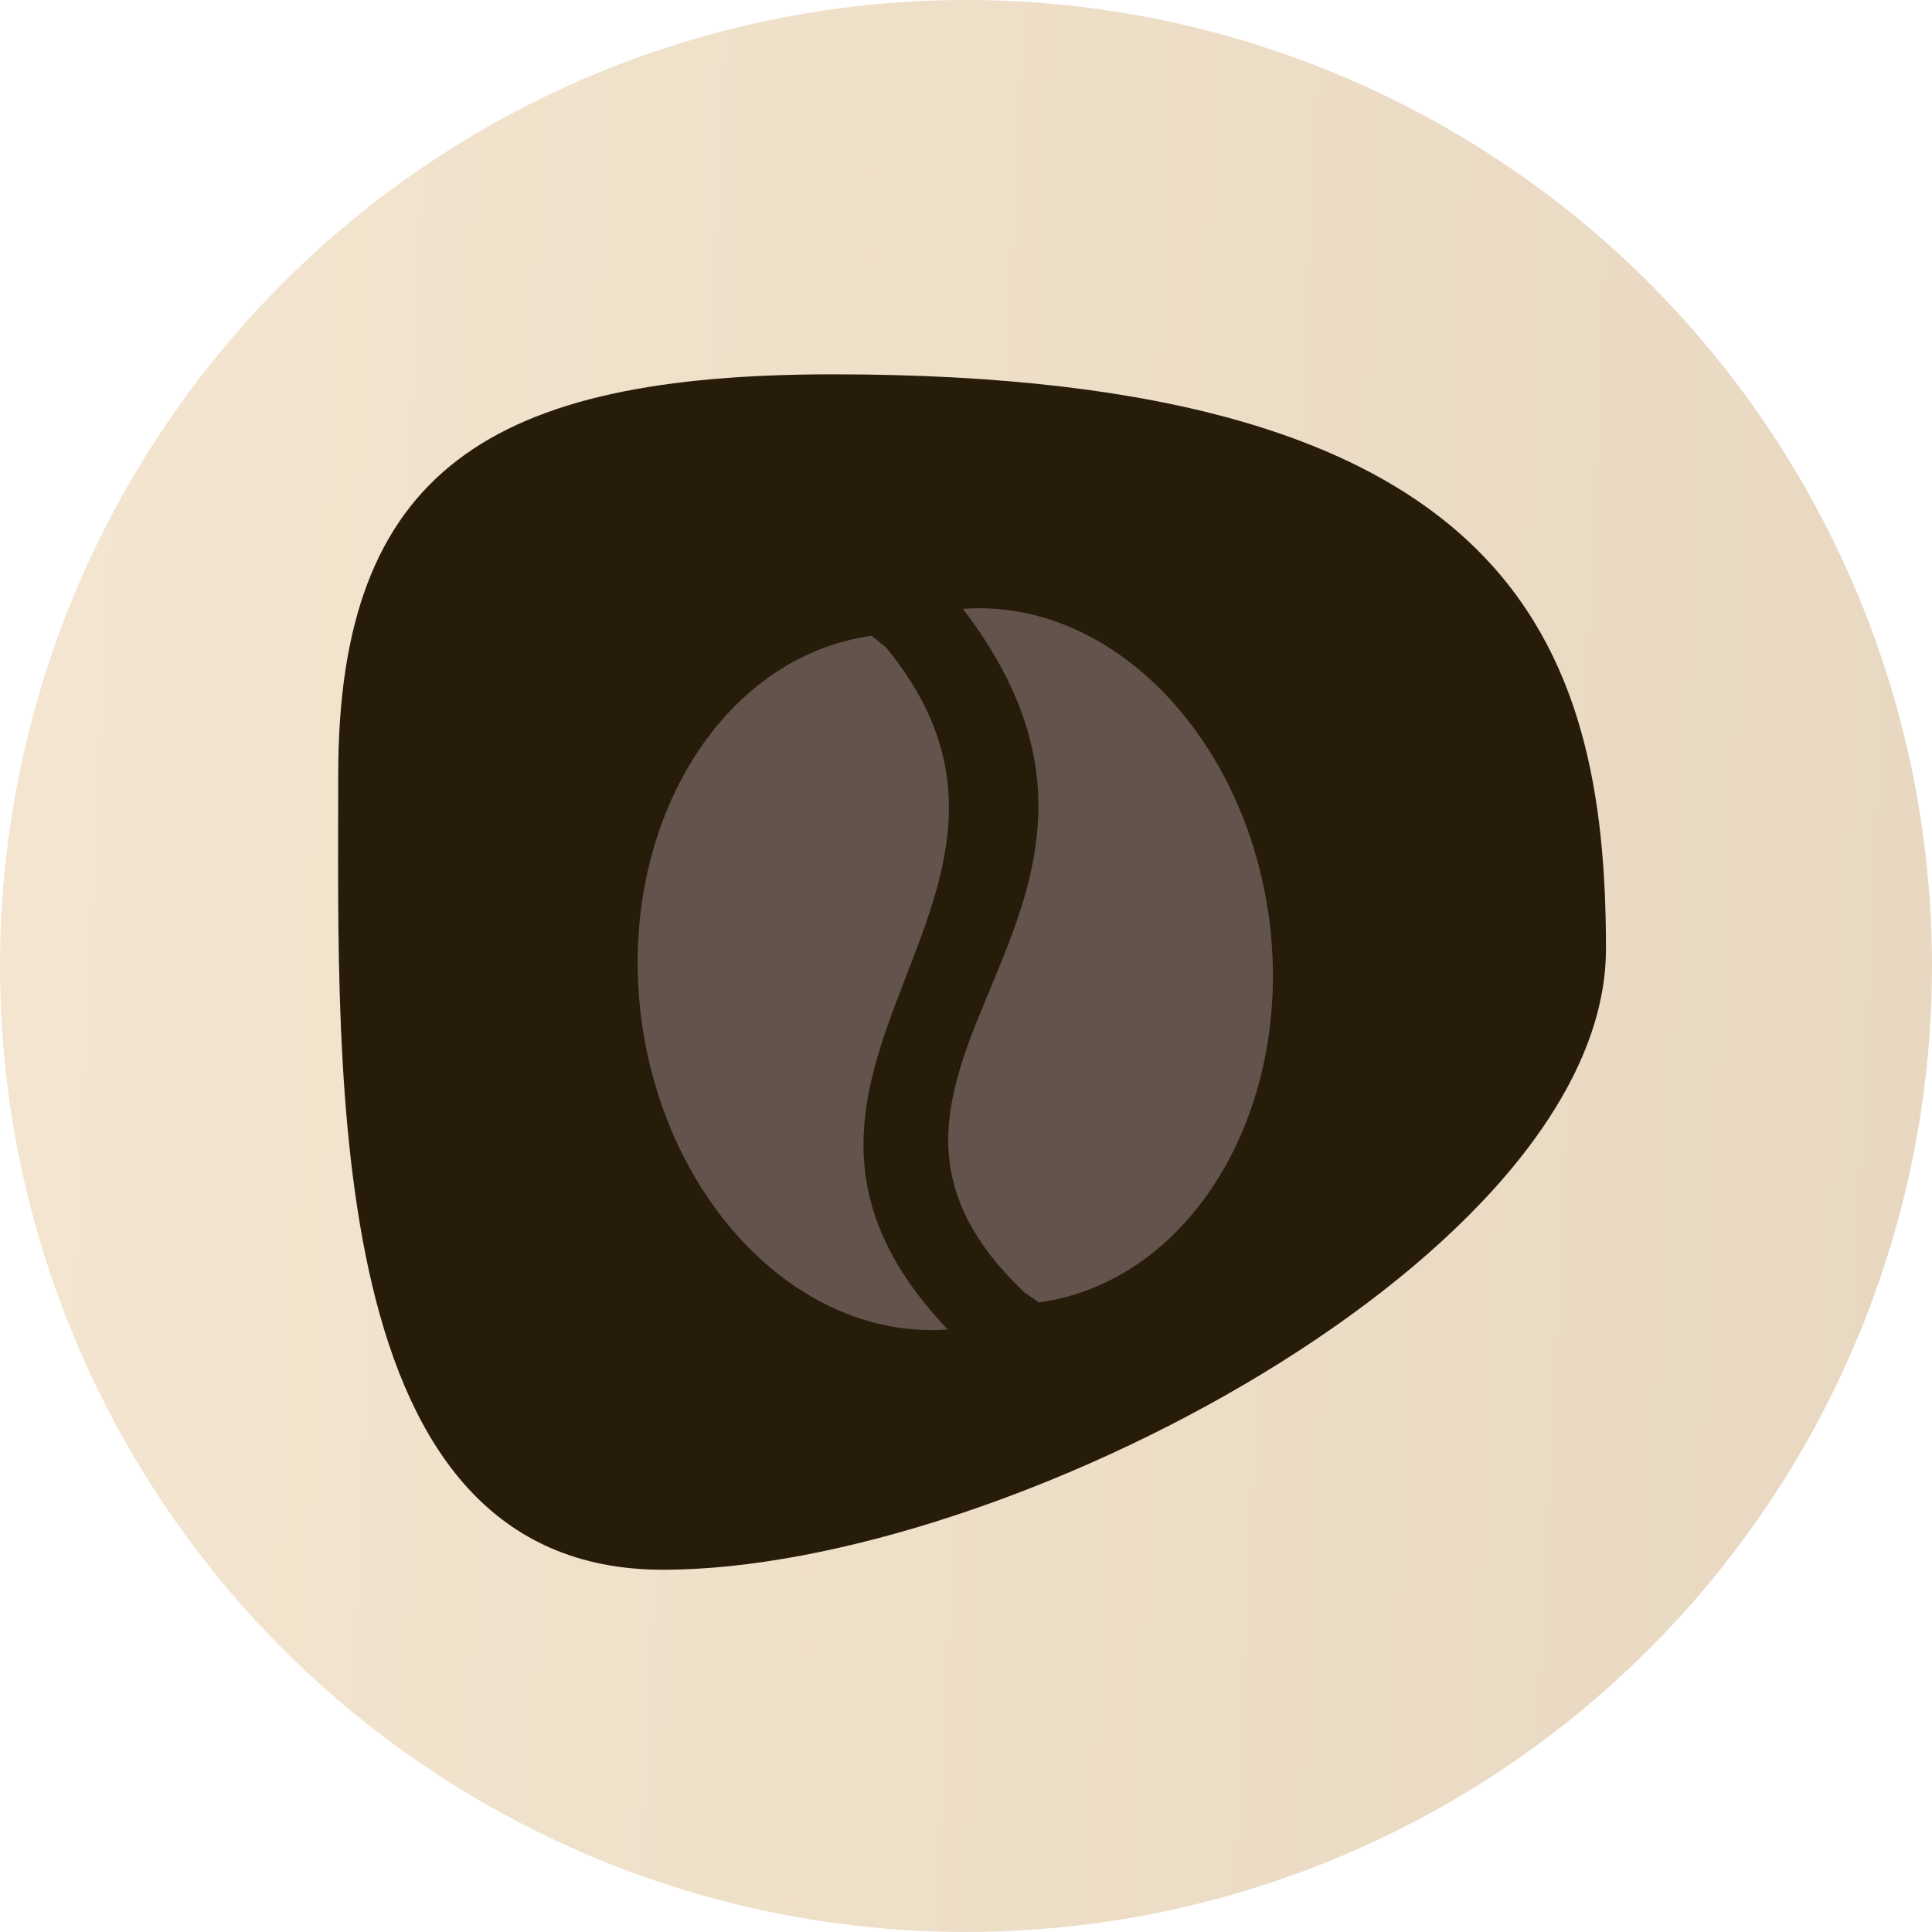
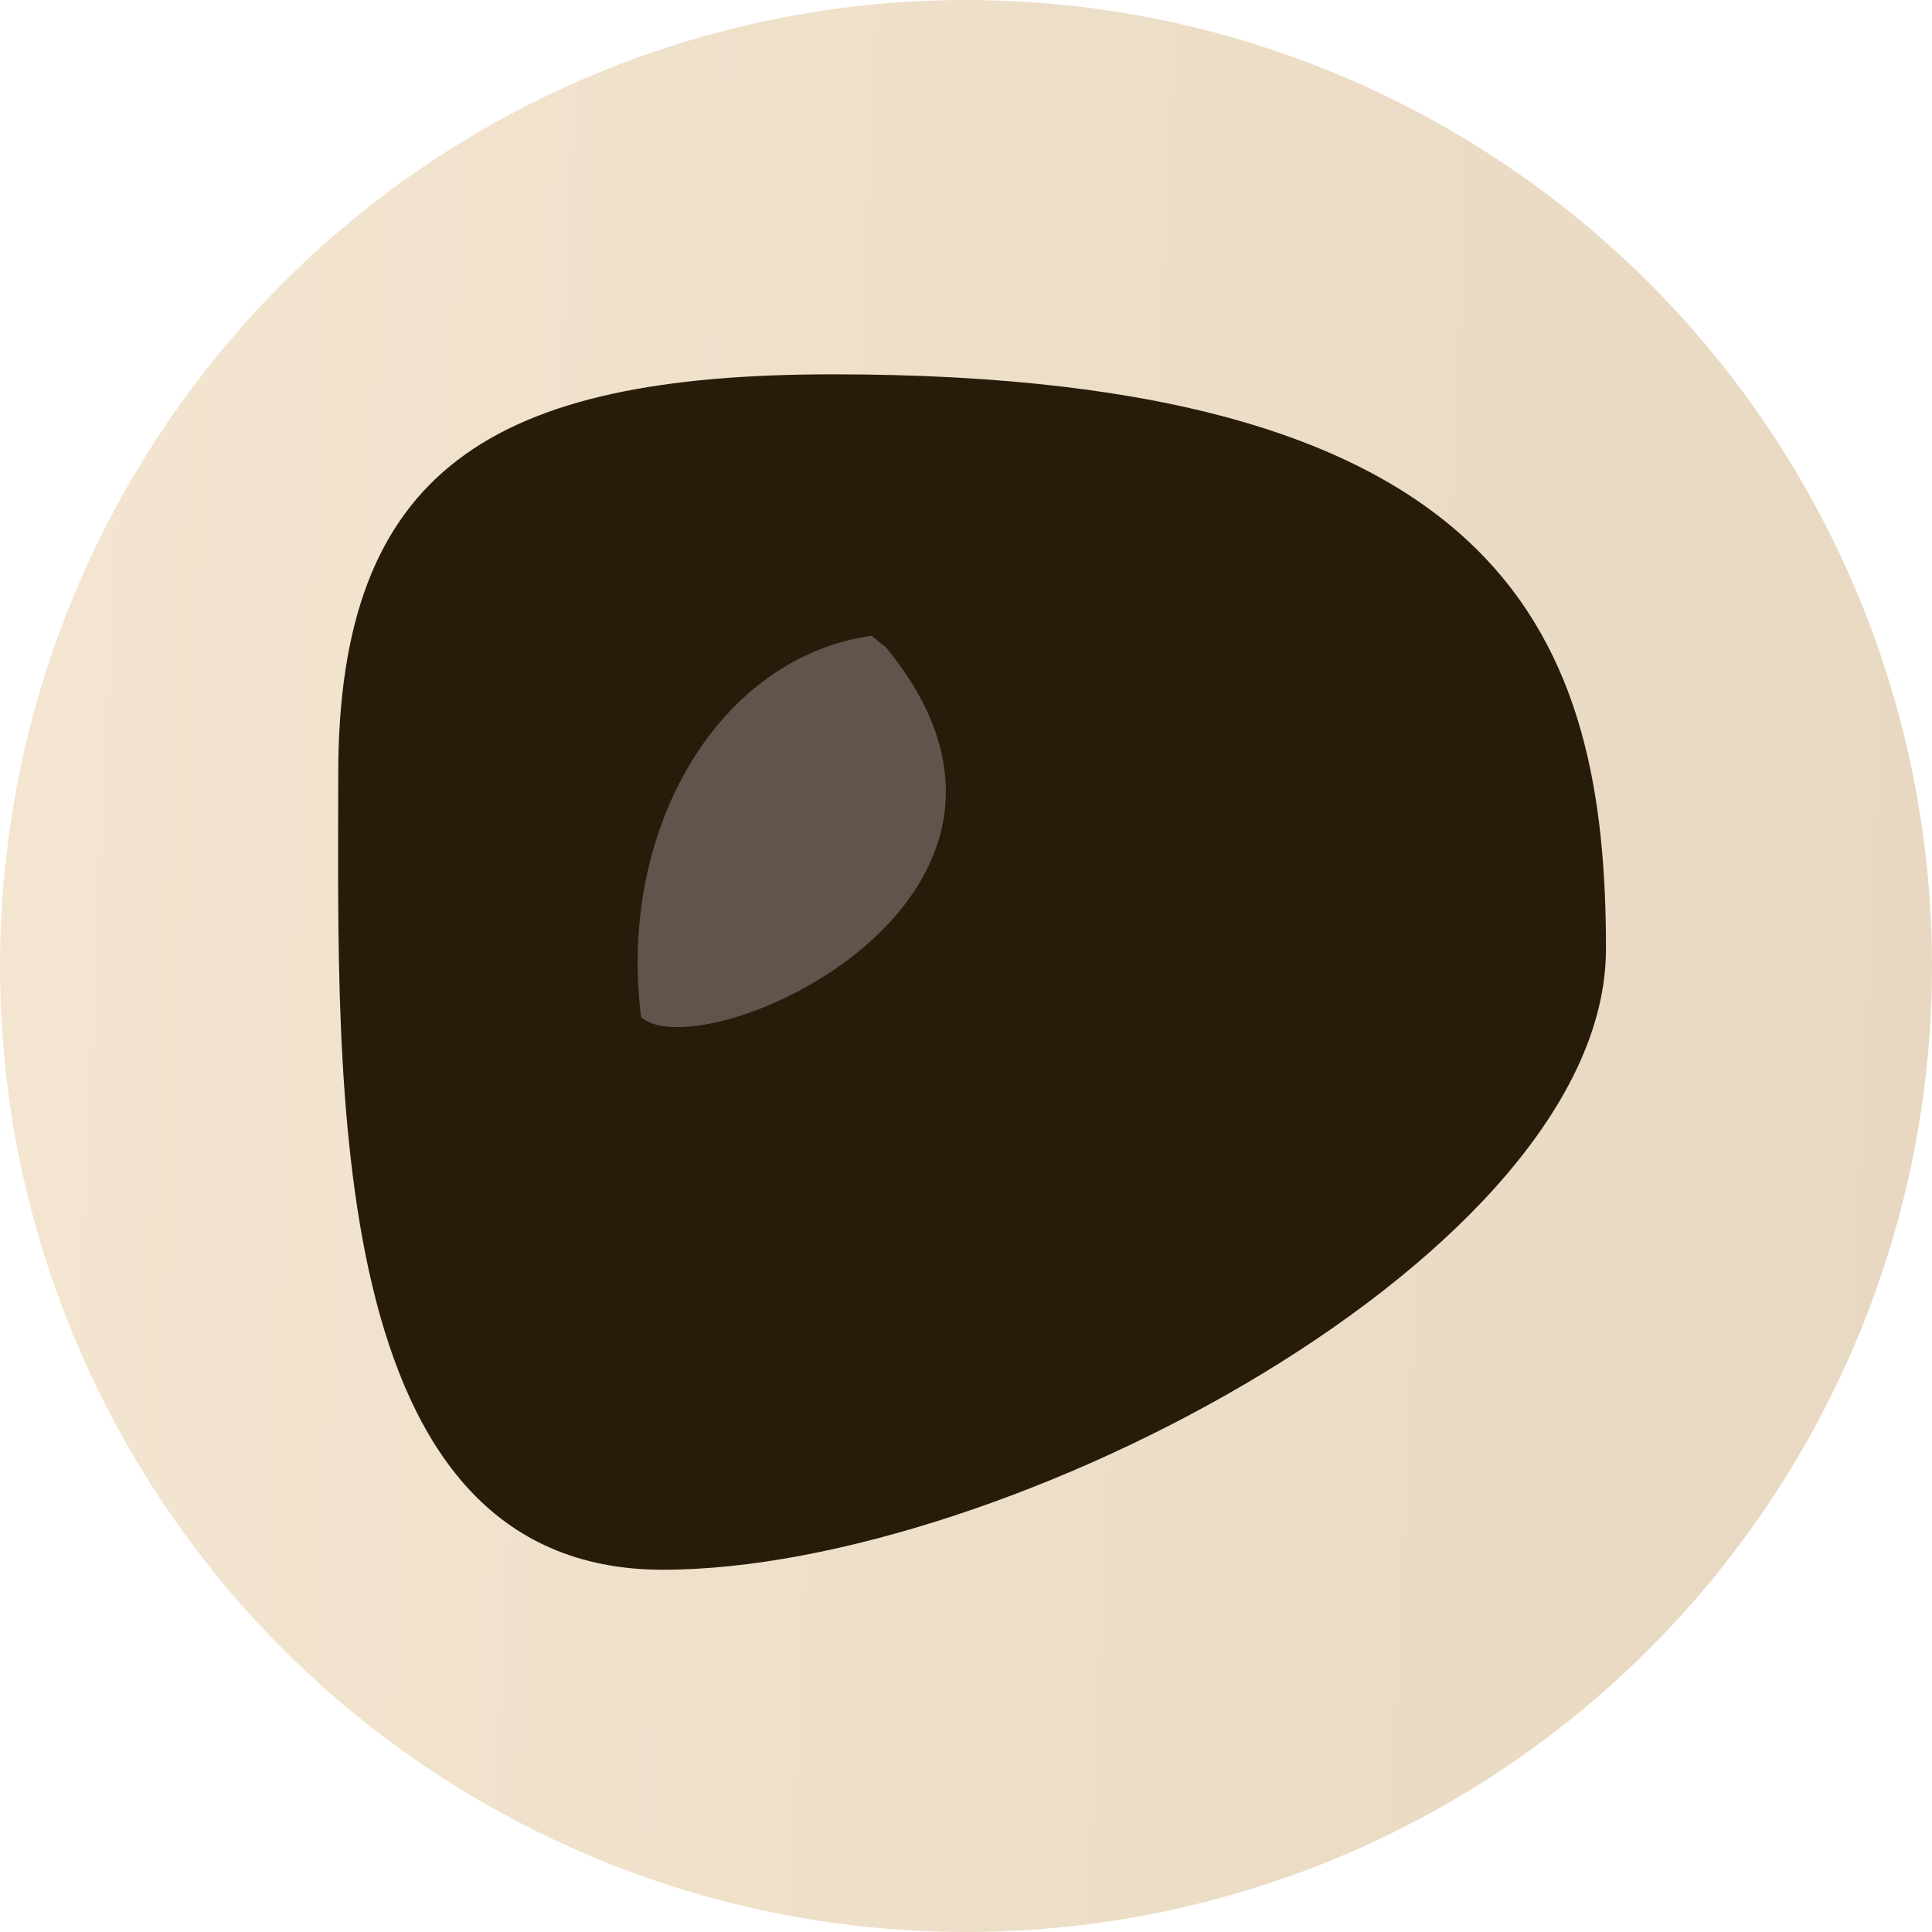
<svg xmlns="http://www.w3.org/2000/svg" width="160" height="160" viewBox="0 0 160 160" fill="none">
  <circle opacity="0.3" cx="80" cy="80" r="80" fill="url(#paint0_linear_439_297)" />
  <path d="M133 78.576C133 103.821 83.183 130 54.899 130C26.614 130 28.011 89.386 28.011 64.14C28.011 38.895 40.698 31 68.983 31C125.318 31 133 53.33 133 78.576Z" fill="#271B0A" />
-   <path d="M84.843 107.038L86.034 107.865C98.582 106.13 107.116 92.052 105.132 76.285C103.155 60.947 91.978 49.513 79.742 50.423C99.172 75.807 65.306 88.502 84.843 107.038Z" fill="#62544D" />
-   <path d="M73.37 53.612L72.183 52.654C59.65 54.391 51.119 68.477 53.091 84.237C55.063 99.576 66.248 111.008 78.487 110.099C58.143 88.727 90.511 74.456 73.37 53.612Z" fill="#62544D" />
+   <path d="M73.37 53.612L72.183 52.654C59.65 54.391 51.119 68.477 53.091 84.237C58.143 88.727 90.511 74.456 73.37 53.612Z" fill="#62544D" />
  <defs>
    <linearGradient id="paint0_linear_439_297" x1="-1.58325e-06" y1="33.333" x2="165.483" y2="40.955" gradientUnits="userSpaceOnUse">
      <stop stop-color="#DBAB64" />
      <stop offset="1" stop-color="#B37E31" />
    </linearGradient>
  </defs>
</svg>